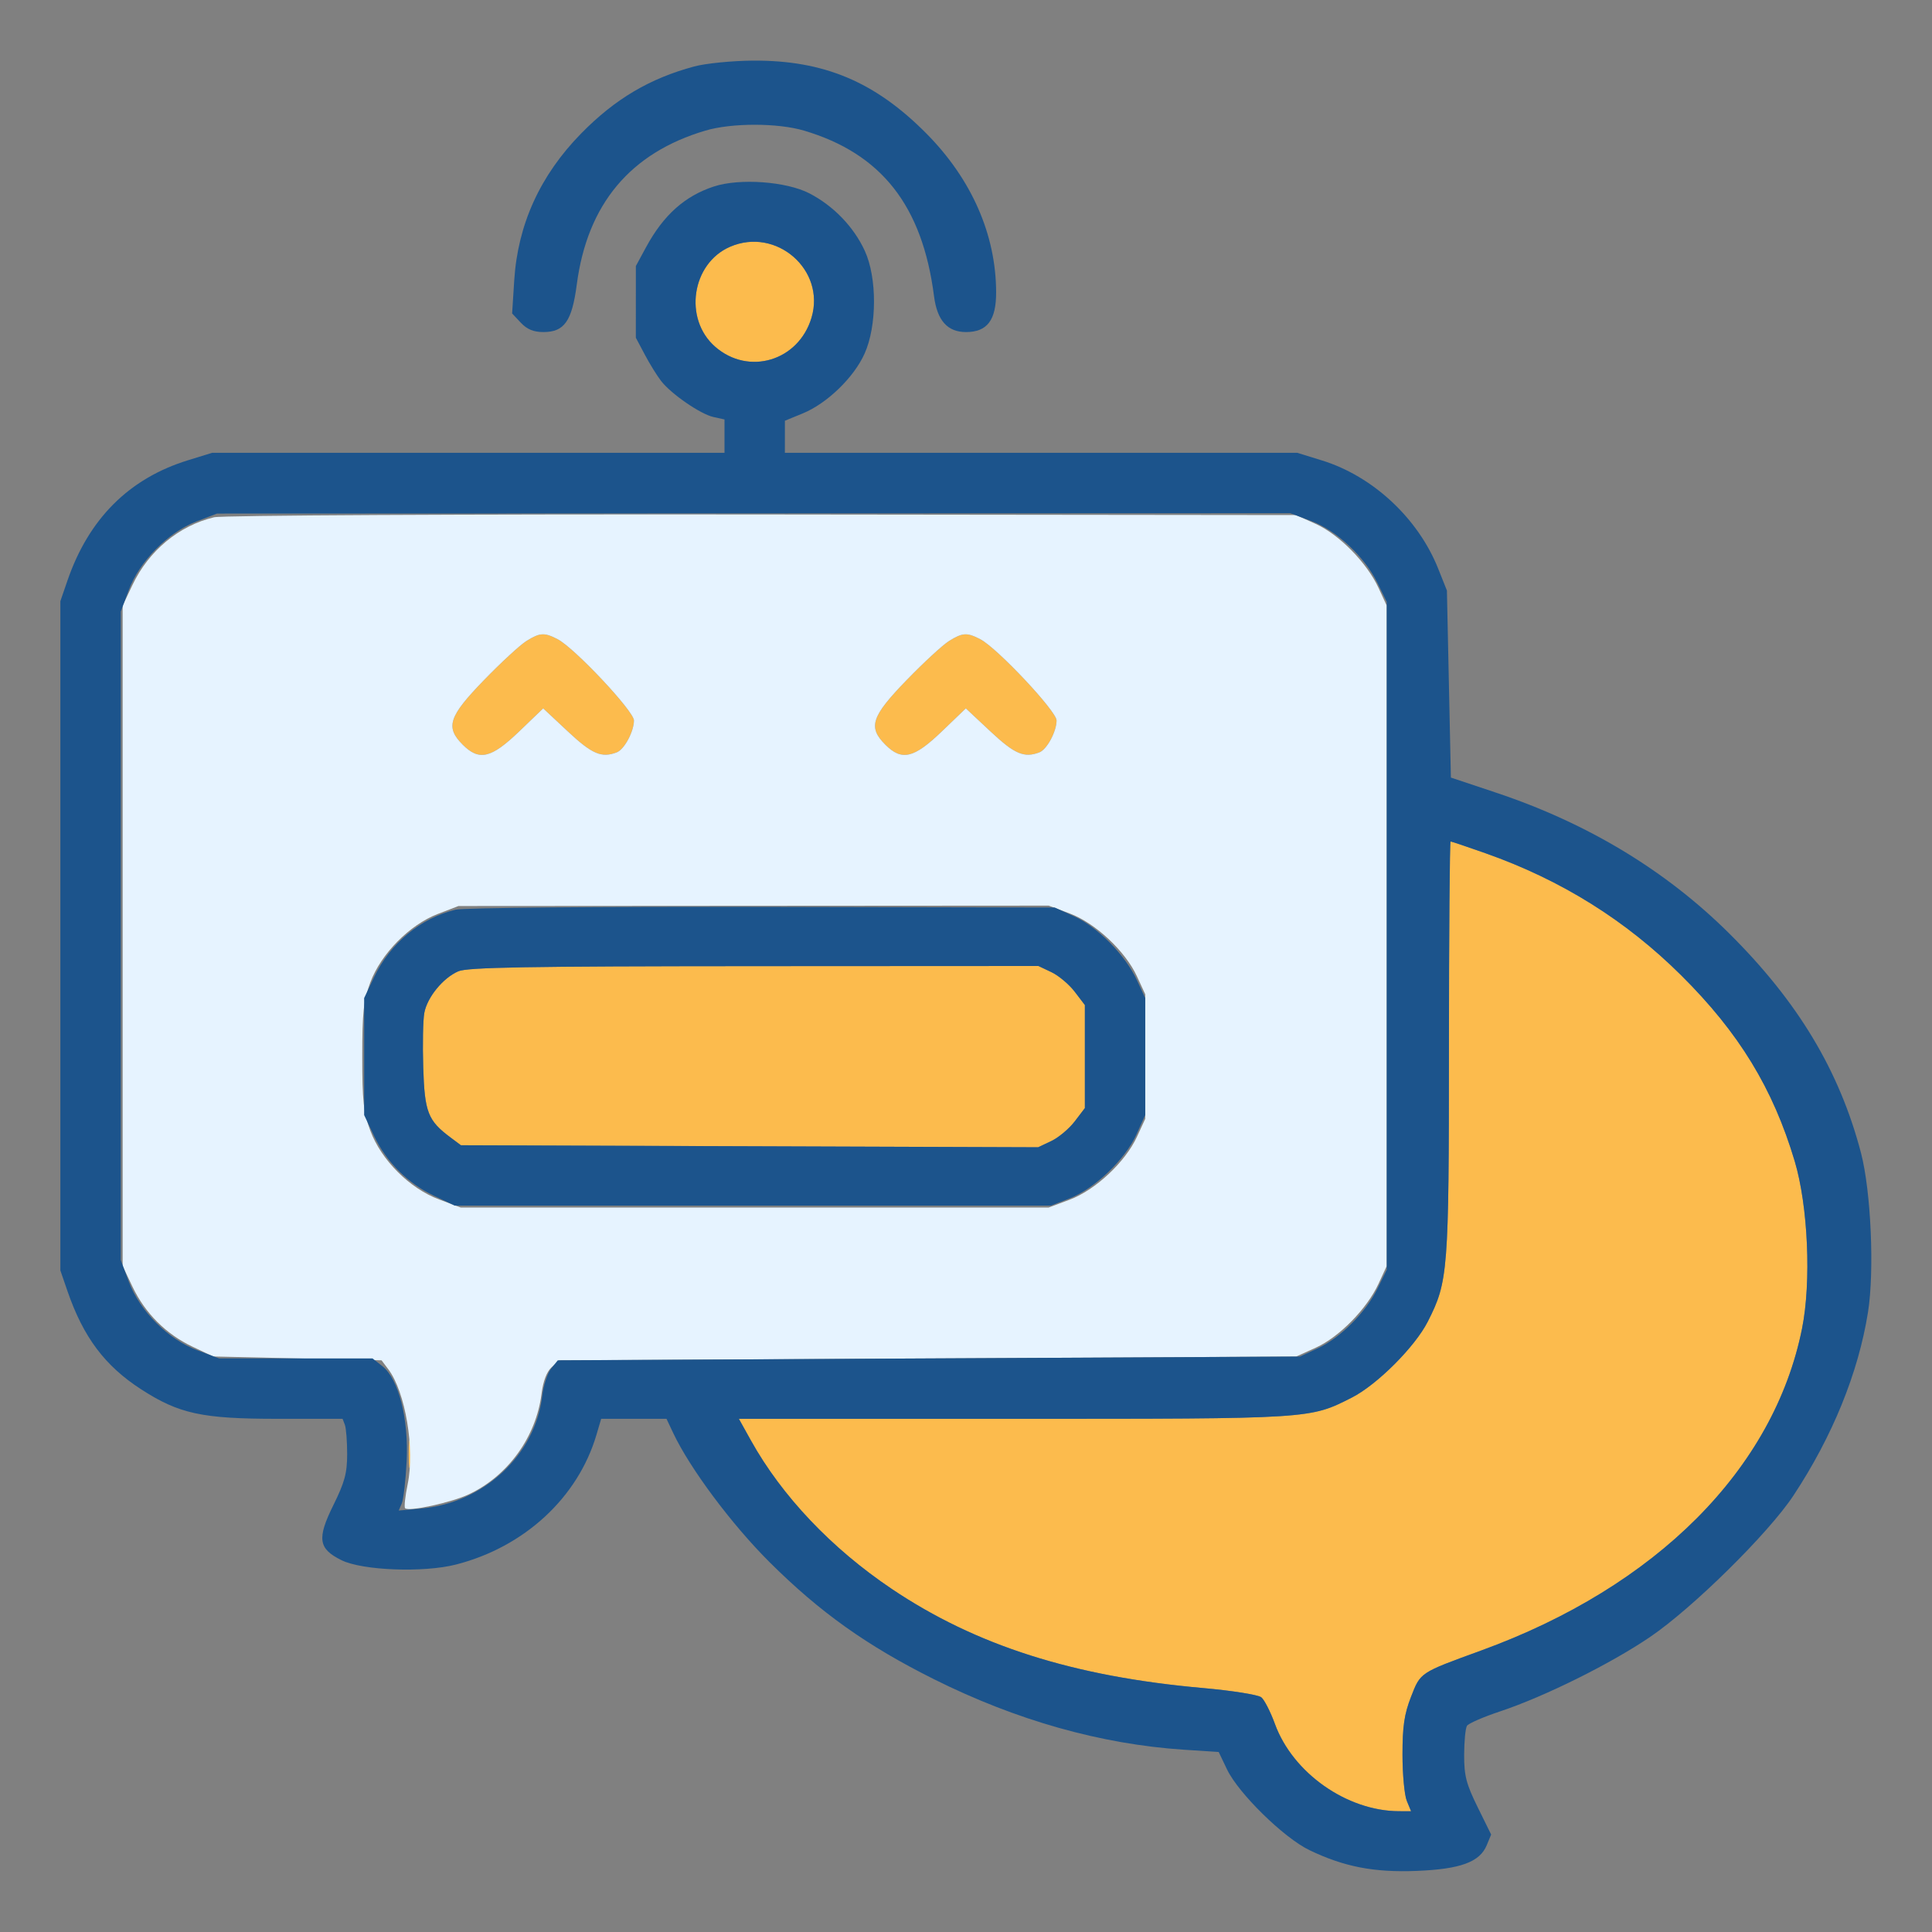
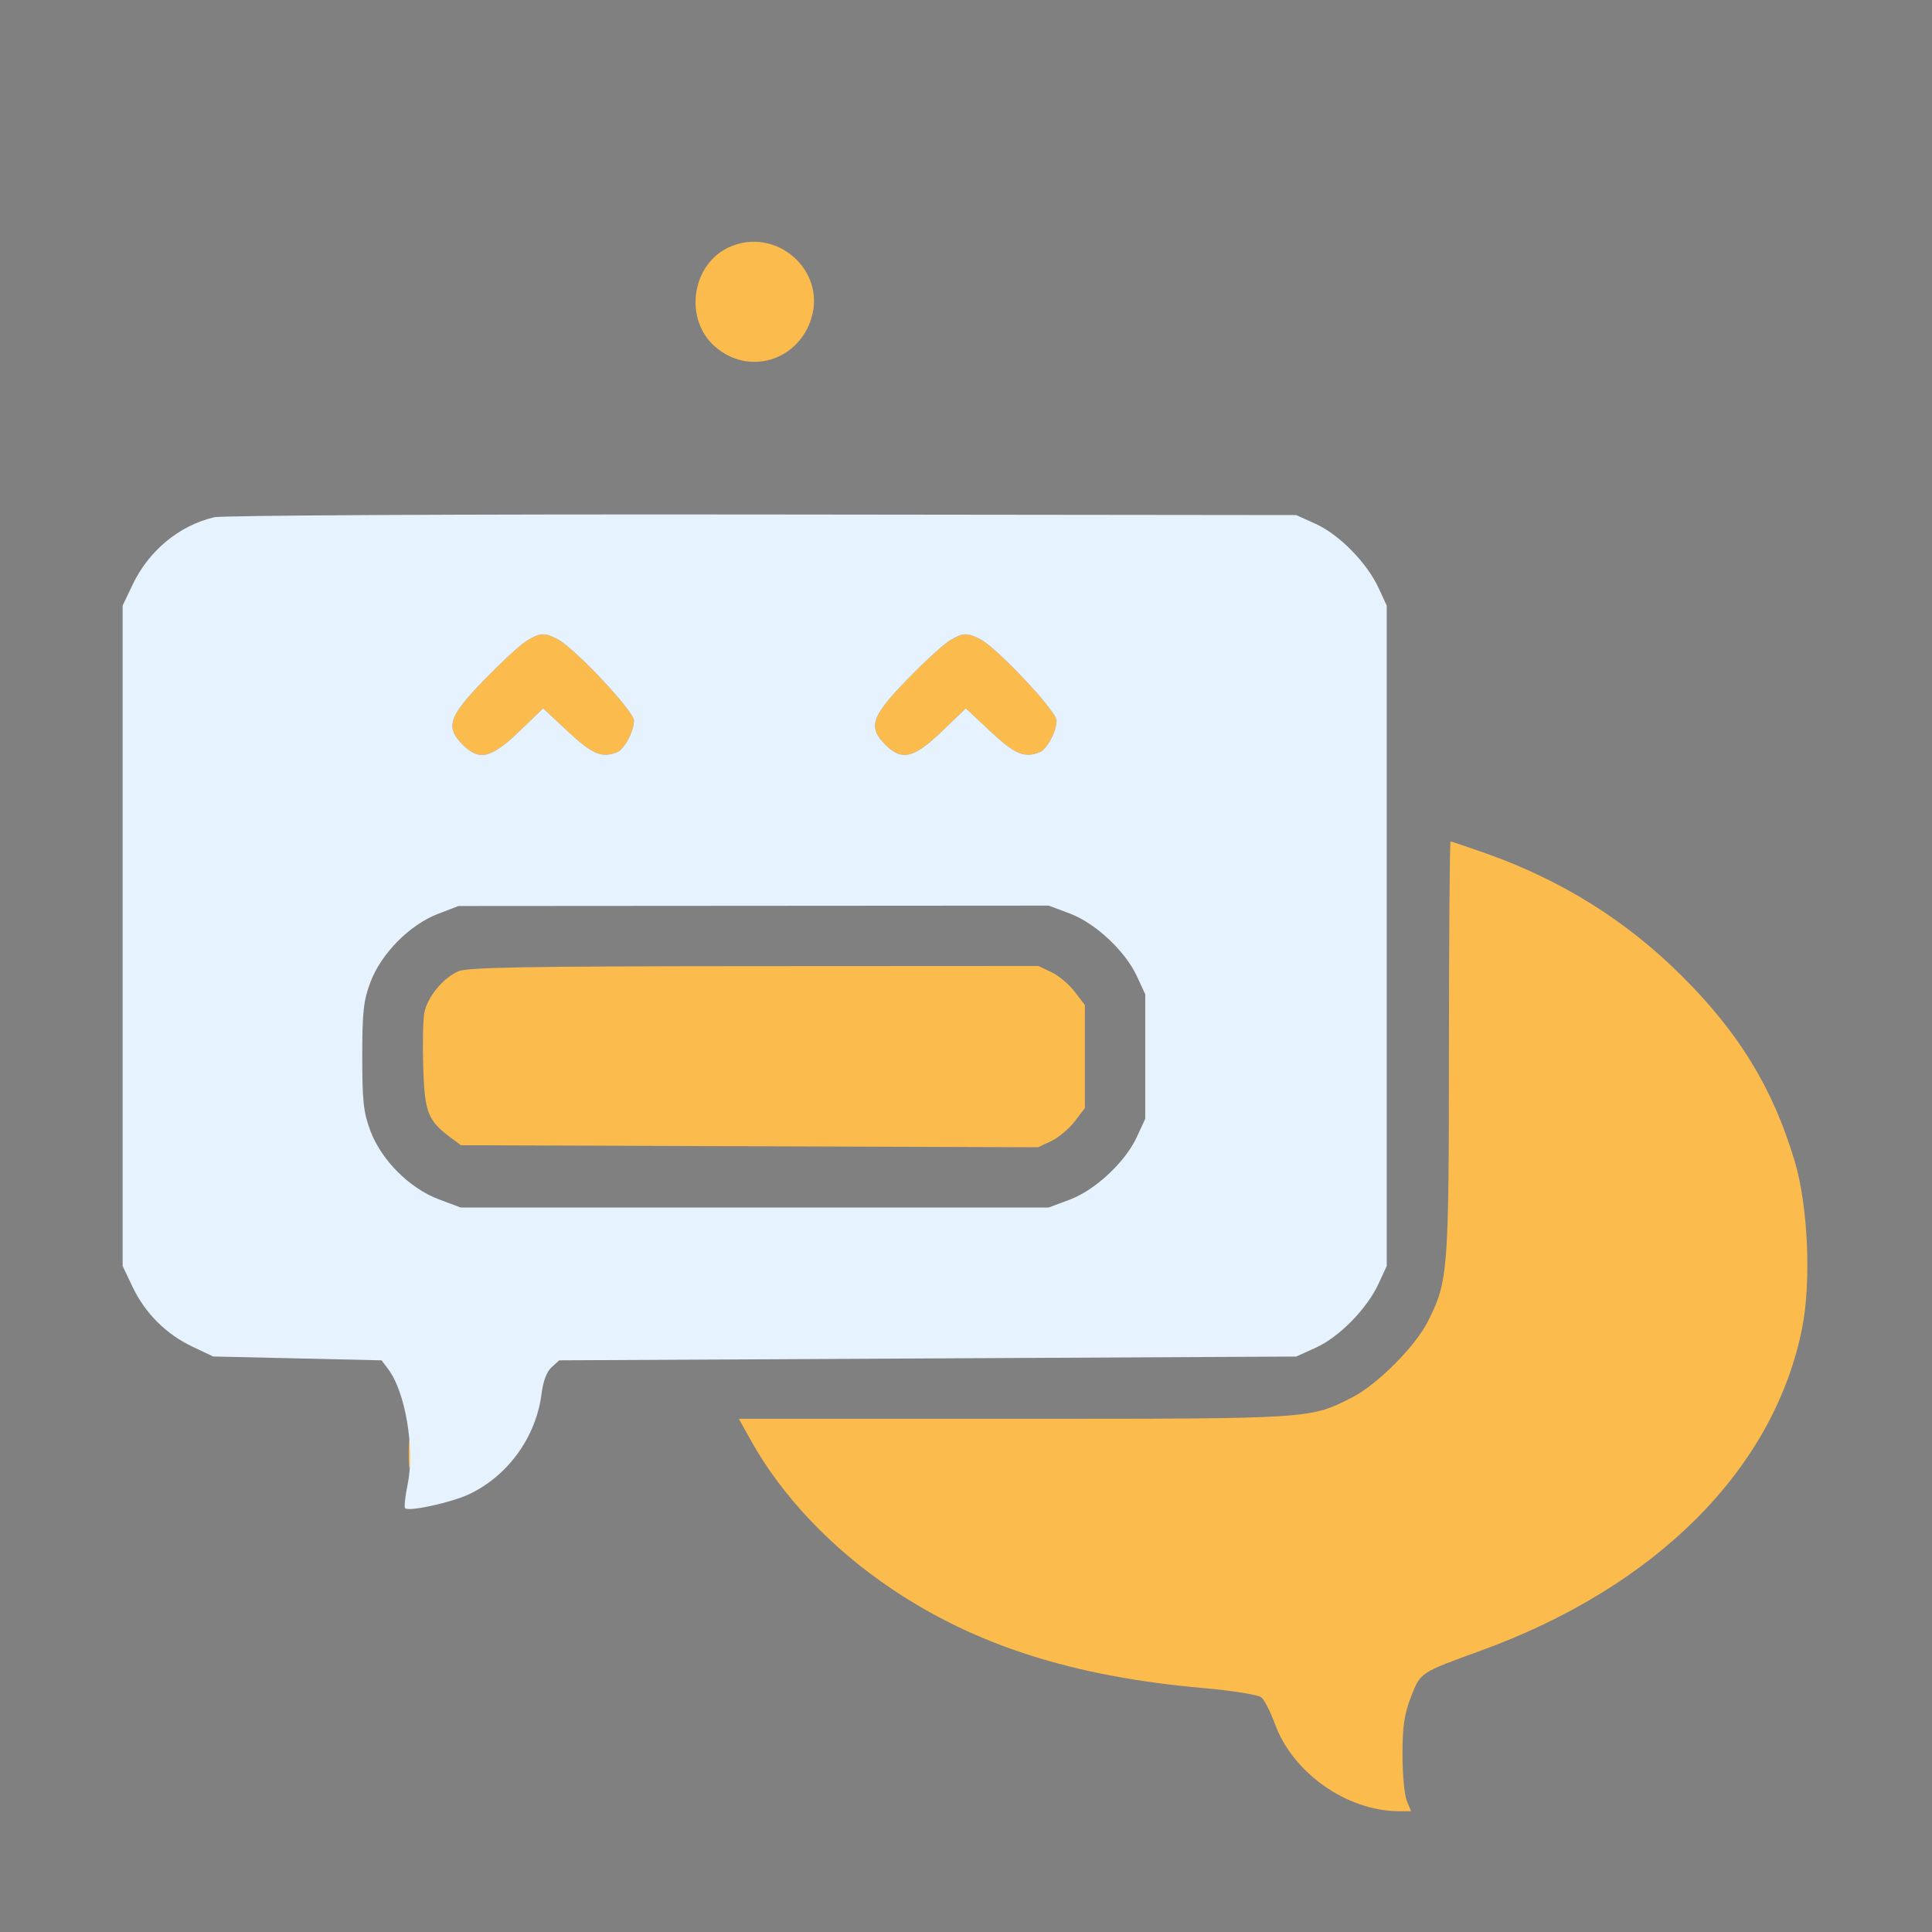
<svg xmlns="http://www.w3.org/2000/svg" width="512" height="512" viewBox="0 0 512 512" version="1.1">
  <rect x="0" y="0" width="512" height="512" fill="#808080" stroke="none" />
  <path d="M 193.450 65.407 C 183.296 69.829, 181.102 84.493, 189.493 91.859 C 198.361 99.646, 211.621 95.673, 215.058 84.200 C 218.858 71.518, 205.698 60.072, 193.450 65.407 M 139.500 169.874 C 137.850 170.901, 132.787 175.569, 128.250 180.248 C 118.889 189.901, 117.972 192.699, 122.636 197.364 C 126.987 201.714, 130.164 200.969, 137.563 193.864 L 143.954 187.727 150.513 193.864 C 156.916 199.853, 159.429 200.924, 163.455 199.379 C 165.447 198.615, 168 193.863, 168 190.921 C 168 188.482, 152.290 171.752, 147.800 169.409 C 144.271 167.568, 143.102 167.633, 139.500 169.874 M 251.500 169.874 C 249.850 170.901, 244.787 175.569, 240.250 180.248 C 230.889 189.901, 229.972 192.699, 234.636 197.364 C 238.987 201.714, 242.164 200.969, 249.563 193.864 L 255.954 187.727 262.513 193.864 C 268.916 199.853, 271.429 200.924, 275.455 199.379 C 277.447 198.615, 280 193.863, 280 190.921 C 280 188.482, 264.290 171.752, 259.800 169.409 C 256.271 167.568, 255.102 167.633, 251.500 169.874 M 383.985 277.750 C 383.969 337.155, 383.782 339.577, 378.378 350.241 C 374.994 356.919, 364.917 366.995, 358.239 370.379 C 347.047 376.050, 347.845 376, 268.694 376 L 195.809 376 199.010 381.750 C 207.215 396.488, 220.375 410.357, 236.330 421.084 C 258.637 436.079, 284.452 444.302, 318.774 447.344 C 326.507 448.029, 333.458 449.135, 334.270 449.810 C 335.081 450.482, 336.703 453.664, 337.876 456.880 C 342.609 469.860, 356.934 479.937, 370.725 479.988 L 373.950 480 372.815 477.250 C 372.190 475.738, 371.677 470.225, 371.675 465 C 371.672 457.511, 372.149 454.270, 373.930 449.689 C 376.465 443.169, 376.206 443.341, 392.500 437.412 C 438.986 420.499, 470.084 389.304, 477.557 352.090 C 480.043 339.711, 479.162 319.602, 475.612 307.716 C 469.850 288.421, 460.866 273.706, 445.564 258.500 C 430.849 243.878, 413.725 233.192, 393.670 226.116 C 388.814 224.402, 384.651 223, 384.420 223 C 384.189 223, 383.993 247.637, 383.985 277.750 M 121.450 257.407 C 117.391 259.175, 113.228 264.270, 112.448 268.423 C 112.101 270.273, 111.971 276.753, 112.159 282.824 C 112.528 294.751, 113.384 296.957, 119.385 301.438 L 122.146 303.500 198.633 303.768 L 275.121 304.037 278.617 302.378 C 280.540 301.465, 283.325 299.129, 284.806 297.187 L 287.500 293.656 287.500 280 L 287.500 266.344 284.806 262.813 C 283.325 260.871, 280.557 258.543, 278.655 257.641 L 275.198 256 199.849 256.039 C 139.465 256.071, 123.894 256.342, 121.450 257.407 M 108.310 385.500 C 108.315 388.800, 108.502 390.029, 108.725 388.232 C 108.947 386.435, 108.943 383.735, 108.715 382.232 C 108.486 380.729, 108.304 382.200, 108.310 385.500" stroke="none" fill="#fcbb4d" fill-rule="evenodd" />
  <path d="M 56.734 137.080 C 47.447 139.289, 39.413 145.947, 35.113 155 L 32.500 160.500 32.500 248 L 32.500 335.500 35.113 341 C 38.439 348.001, 44.008 353.568, 51 356.879 L 56.500 359.484 78.810 359.992 L 101.119 360.500 102.922 362.894 C 107.437 368.887, 109.972 384.001, 108.031 393.350 C 107.368 396.545, 107.067 399.400, 107.362 399.695 C 108.325 400.658, 119.585 398.205, 124.234 396.020 C 134.619 391.139, 142.082 380.809, 143.519 369.330 C 143.931 366.032, 144.898 363.497, 146.187 362.330 L 148.209 360.500 245.855 360 L 343.500 359.500 348.714 357.142 C 354.897 354.346, 362.260 346.843, 365.321 340.217 L 367.500 335.500 367.500 248 L 367.500 160.500 365.321 155.783 C 362.260 149.157, 354.897 141.654, 348.714 138.858 L 343.500 136.500 202 136.342 C 121.499 136.252, 58.877 136.570, 56.734 137.080 M 139.500 169.874 C 137.850 170.901, 132.787 175.569, 128.250 180.248 C 118.889 189.901, 117.972 192.699, 122.636 197.364 C 126.987 201.714, 130.164 200.969, 137.563 193.864 L 143.954 187.727 150.513 193.864 C 156.916 199.853, 159.429 200.924, 163.455 199.379 C 165.447 198.615, 168 193.863, 168 190.921 C 168 188.482, 152.290 171.752, 147.800 169.409 C 144.271 167.568, 143.102 167.633, 139.500 169.874 M 251.500 169.874 C 249.850 170.901, 244.787 175.569, 240.250 180.248 C 230.889 189.901, 229.972 192.699, 234.636 197.364 C 238.987 201.714, 242.164 200.969, 249.563 193.864 L 255.954 187.727 262.513 193.864 C 268.916 199.853, 271.429 200.924, 275.455 199.379 C 277.447 198.615, 280 193.863, 280 190.921 C 280 188.482, 264.290 171.752, 259.800 169.409 C 256.271 167.568, 255.102 167.633, 251.500 169.874 M 116.035 242.202 C 108.556 245.073, 100.990 252.739, 98.154 260.319 C 96.327 265.200, 96 268.192, 96 280 C 96 291.808, 96.327 294.800, 98.154 299.681 C 101.060 307.449, 108.551 314.940, 116.319 317.846 L 122.075 320 200 320 L 277.925 320 283.474 317.924 C 290.268 315.382, 298.206 307.964, 301.298 301.268 L 303.500 296.500 303.500 280 L 303.500 263.500 301.298 258.732 C 298.206 252.036, 290.268 244.618, 283.474 242.076 L 277.925 240 199.712 240.052 L 121.500 240.104 116.035 242.202" stroke="none" fill="#e6f3ff" fill-rule="evenodd" />
-   <path d="M 184 17.608 C 172.158 20.787, 162.971 26.231, 154 35.384 C 143.144 46.460, 137.218 59.467, 136.277 74.286 L 135.719 83.071 138.034 85.536 C 139.674 87.282, 141.412 88, 144 88 C 149.556 88, 151.573 85.128, 152.853 75.389 C 155.652 54.109, 167.005 40.524, 186.932 34.612 C 193.890 32.547, 206.110 32.547, 213.068 34.612 C 233.596 40.702, 244.447 54.522, 247.528 78.500 C 248.355 84.938, 251.086 88, 256 88 C 261.622 88, 264.004 84.850, 263.985 77.436 C 263.947 62.184, 257.490 47.483, 245.522 35.402 C 231.899 21.649, 218.321 15.942, 199.520 16.066 C 194.009 16.102, 187.025 16.796, 184 17.608 M 189.222 49.411 C 181.490 51.931, 175.832 56.988, 171.219 65.500 L 168.510 70.500 168.508 80 L 168.506 89.500 170.890 94 C 172.202 96.475, 174.146 99.615, 175.210 100.977 C 177.935 104.465, 185.641 109.762, 189.093 110.520 L 192 111.159 192 115.579 L 192 120 124.105 120 L 56.211 120 49.783 121.985 C 34.201 126.798, 23.514 137.474, 17.877 153.858 L 16 159.313 16 248 L 16 336.687 17.877 342.142 C 22.075 354.345, 27.791 361.970, 37.394 368.176 C 47.460 374.682, 53.541 376, 73.498 376 L 90.786 376 91.393 377.582 C 91.727 378.452, 92 381.935, 92 385.323 C 92 390.394, 91.355 392.787, 88.351 398.867 C 83.954 407.766, 84.347 410.434, 90.505 413.470 C 96.062 416.209, 112.249 416.820, 120.854 414.616 C 138.971 409.975, 153.153 396.876, 158.062 380.250 L 159.317 376 167.973 376 L 176.630 376 178.400 379.750 C 182.847 389.172, 193.906 403.994, 203.955 414 C 217.275 427.264, 229.730 436.131, 247.500 445.004 C 269.347 455.913, 291.783 462.243, 313.733 463.691 L 322.967 464.299 325.166 468.900 C 328.206 475.261, 340.222 487.038, 347 490.301 C 356.177 494.719, 364.145 496.262, 375.440 495.810 C 387.023 495.345, 392.149 493.469, 393.993 489.017 L 395.170 486.175 391.585 478.897 C 388.566 472.768, 388.002 470.585, 388.015 465.060 C 388.024 461.452, 388.361 457.985, 388.765 457.356 C 389.169 456.726, 393.100 455.014, 397.500 453.550 C 409.273 449.635, 426.675 441.008, 437.229 433.855 C 448.553 426.182, 468.670 406.344, 475.284 396.330 C 485.614 380.690, 492.474 363.827, 495.033 347.785 C 496.773 336.872, 495.841 315.680, 493.172 305.500 C 487.470 283.753, 476.489 265.471, 458.247 247.357 C 441.445 230.672, 420.724 218.160, 396.500 210.072 L 384.500 206.066 383.974 181.283 L 383.449 156.500 381.125 150.676 C 375.806 137.346, 363.814 126.185, 350.338 122.023 L 343.789 120 275.895 120 L 208 120 208.004 115.750 L 208.007 111.500 212.754 109.551 C 219.182 106.911, 226.288 100.036, 229.122 93.714 C 232.425 86.346, 232.457 73.633, 229.191 66.500 C 226.283 60.149, 220.884 54.543, 214.500 51.243 C 208.388 48.084, 196.041 47.189, 189.222 49.411 M 193.450 65.407 C 183.296 69.829, 181.102 84.493, 189.493 91.859 C 198.361 99.646, 211.621 95.673, 215.058 84.200 C 218.858 71.518, 205.698 60.072, 193.450 65.407 M 52.035 138.202 C 44.556 141.073, 36.990 148.739, 34.154 156.319 L 32 162.075 32 248 L 32 333.925 34.154 339.681 C 37.060 347.449, 44.551 354.940, 52.319 357.846 L 58.075 360 78.403 360 L 98.730 360 101.356 362.066 C 105.652 365.445, 108.340 376.041, 107.761 387.313 C 107.502 392.366, 106.925 397.357, 106.479 398.404 L 105.668 400.308 111.726 399.759 C 128.238 398.261, 141.843 385.566, 143.695 369.927 C 144.025 367.138, 145.089 363.876, 146.059 362.678 L 147.823 360.500 246.161 360 L 344.500 359.500 349.196 357.330 C 355.198 354.557, 361.925 347.830, 365.052 341.474 L 367.500 336.500 367.500 248 L 367.500 159.500 365.047 154.500 C 361.617 147.507, 354.232 140.605, 347.474 138.076 L 341.925 136 199.712 136.052 L 57.500 136.104 52.035 138.202 M 383.985 277.750 C 383.969 337.155, 383.782 339.577, 378.378 350.241 C 374.994 356.919, 364.917 366.995, 358.239 370.379 C 347.047 376.050, 347.845 376, 268.694 376 L 195.809 376 199.010 381.750 C 207.215 396.488, 220.375 410.357, 236.330 421.084 C 258.637 436.079, 284.452 444.302, 318.774 447.344 C 326.507 448.029, 333.458 449.135, 334.270 449.810 C 335.081 450.482, 336.703 453.664, 337.876 456.880 C 342.609 469.860, 356.934 479.937, 370.725 479.988 L 373.950 480 372.815 477.250 C 372.190 475.738, 371.677 470.225, 371.675 465 C 371.672 457.511, 372.149 454.270, 373.930 449.689 C 376.465 443.169, 376.206 443.341, 392.500 437.412 C 438.986 420.499, 470.084 389.304, 477.557 352.090 C 480.043 339.711, 479.162 319.602, 475.612 307.716 C 469.850 288.421, 460.866 273.706, 445.564 258.500 C 430.849 243.878, 413.725 233.192, 393.670 226.116 C 388.814 224.402, 384.651 223, 384.420 223 C 384.189 223, 383.993 247.637, 383.985 277.750 M 120.734 241.073 C 111.432 243.302, 103.411 249.951, 99.113 259 L 96.500 264.500 96.500 280 L 96.500 295.500 99.113 301 C 102.436 307.996, 108.004 313.564, 115 316.887 L 120.500 319.500 199.500 319.500 L 278.500 319.500 283.497 317.573 C 290.043 315.049, 298.174 307.276, 301.148 300.702 L 303.500 295.500 303.500 280 L 303.500 264.500 301.321 259.783 C 298.260 253.157, 290.897 245.654, 284.714 242.858 L 279.500 240.500 202 240.336 C 158.743 240.244, 122.836 240.570, 120.734 241.073 M 121.450 257.407 C 117.391 259.175, 113.228 264.270, 112.448 268.423 C 112.101 270.273, 111.971 276.753, 112.159 282.824 C 112.528 294.751, 113.384 296.957, 119.385 301.438 L 122.146 303.500 198.633 303.768 L 275.121 304.037 278.617 302.378 C 280.540 301.465, 283.325 299.129, 284.806 297.187 L 287.500 293.656 287.500 280 L 287.500 266.344 284.806 262.813 C 283.325 260.871, 280.557 258.543, 278.655 257.641 L 275.198 256 199.849 256.039 C 139.465 256.071, 123.894 256.342, 121.450 257.407" stroke="none" fill="#1c548c" fill-rule="evenodd" />
</svg>